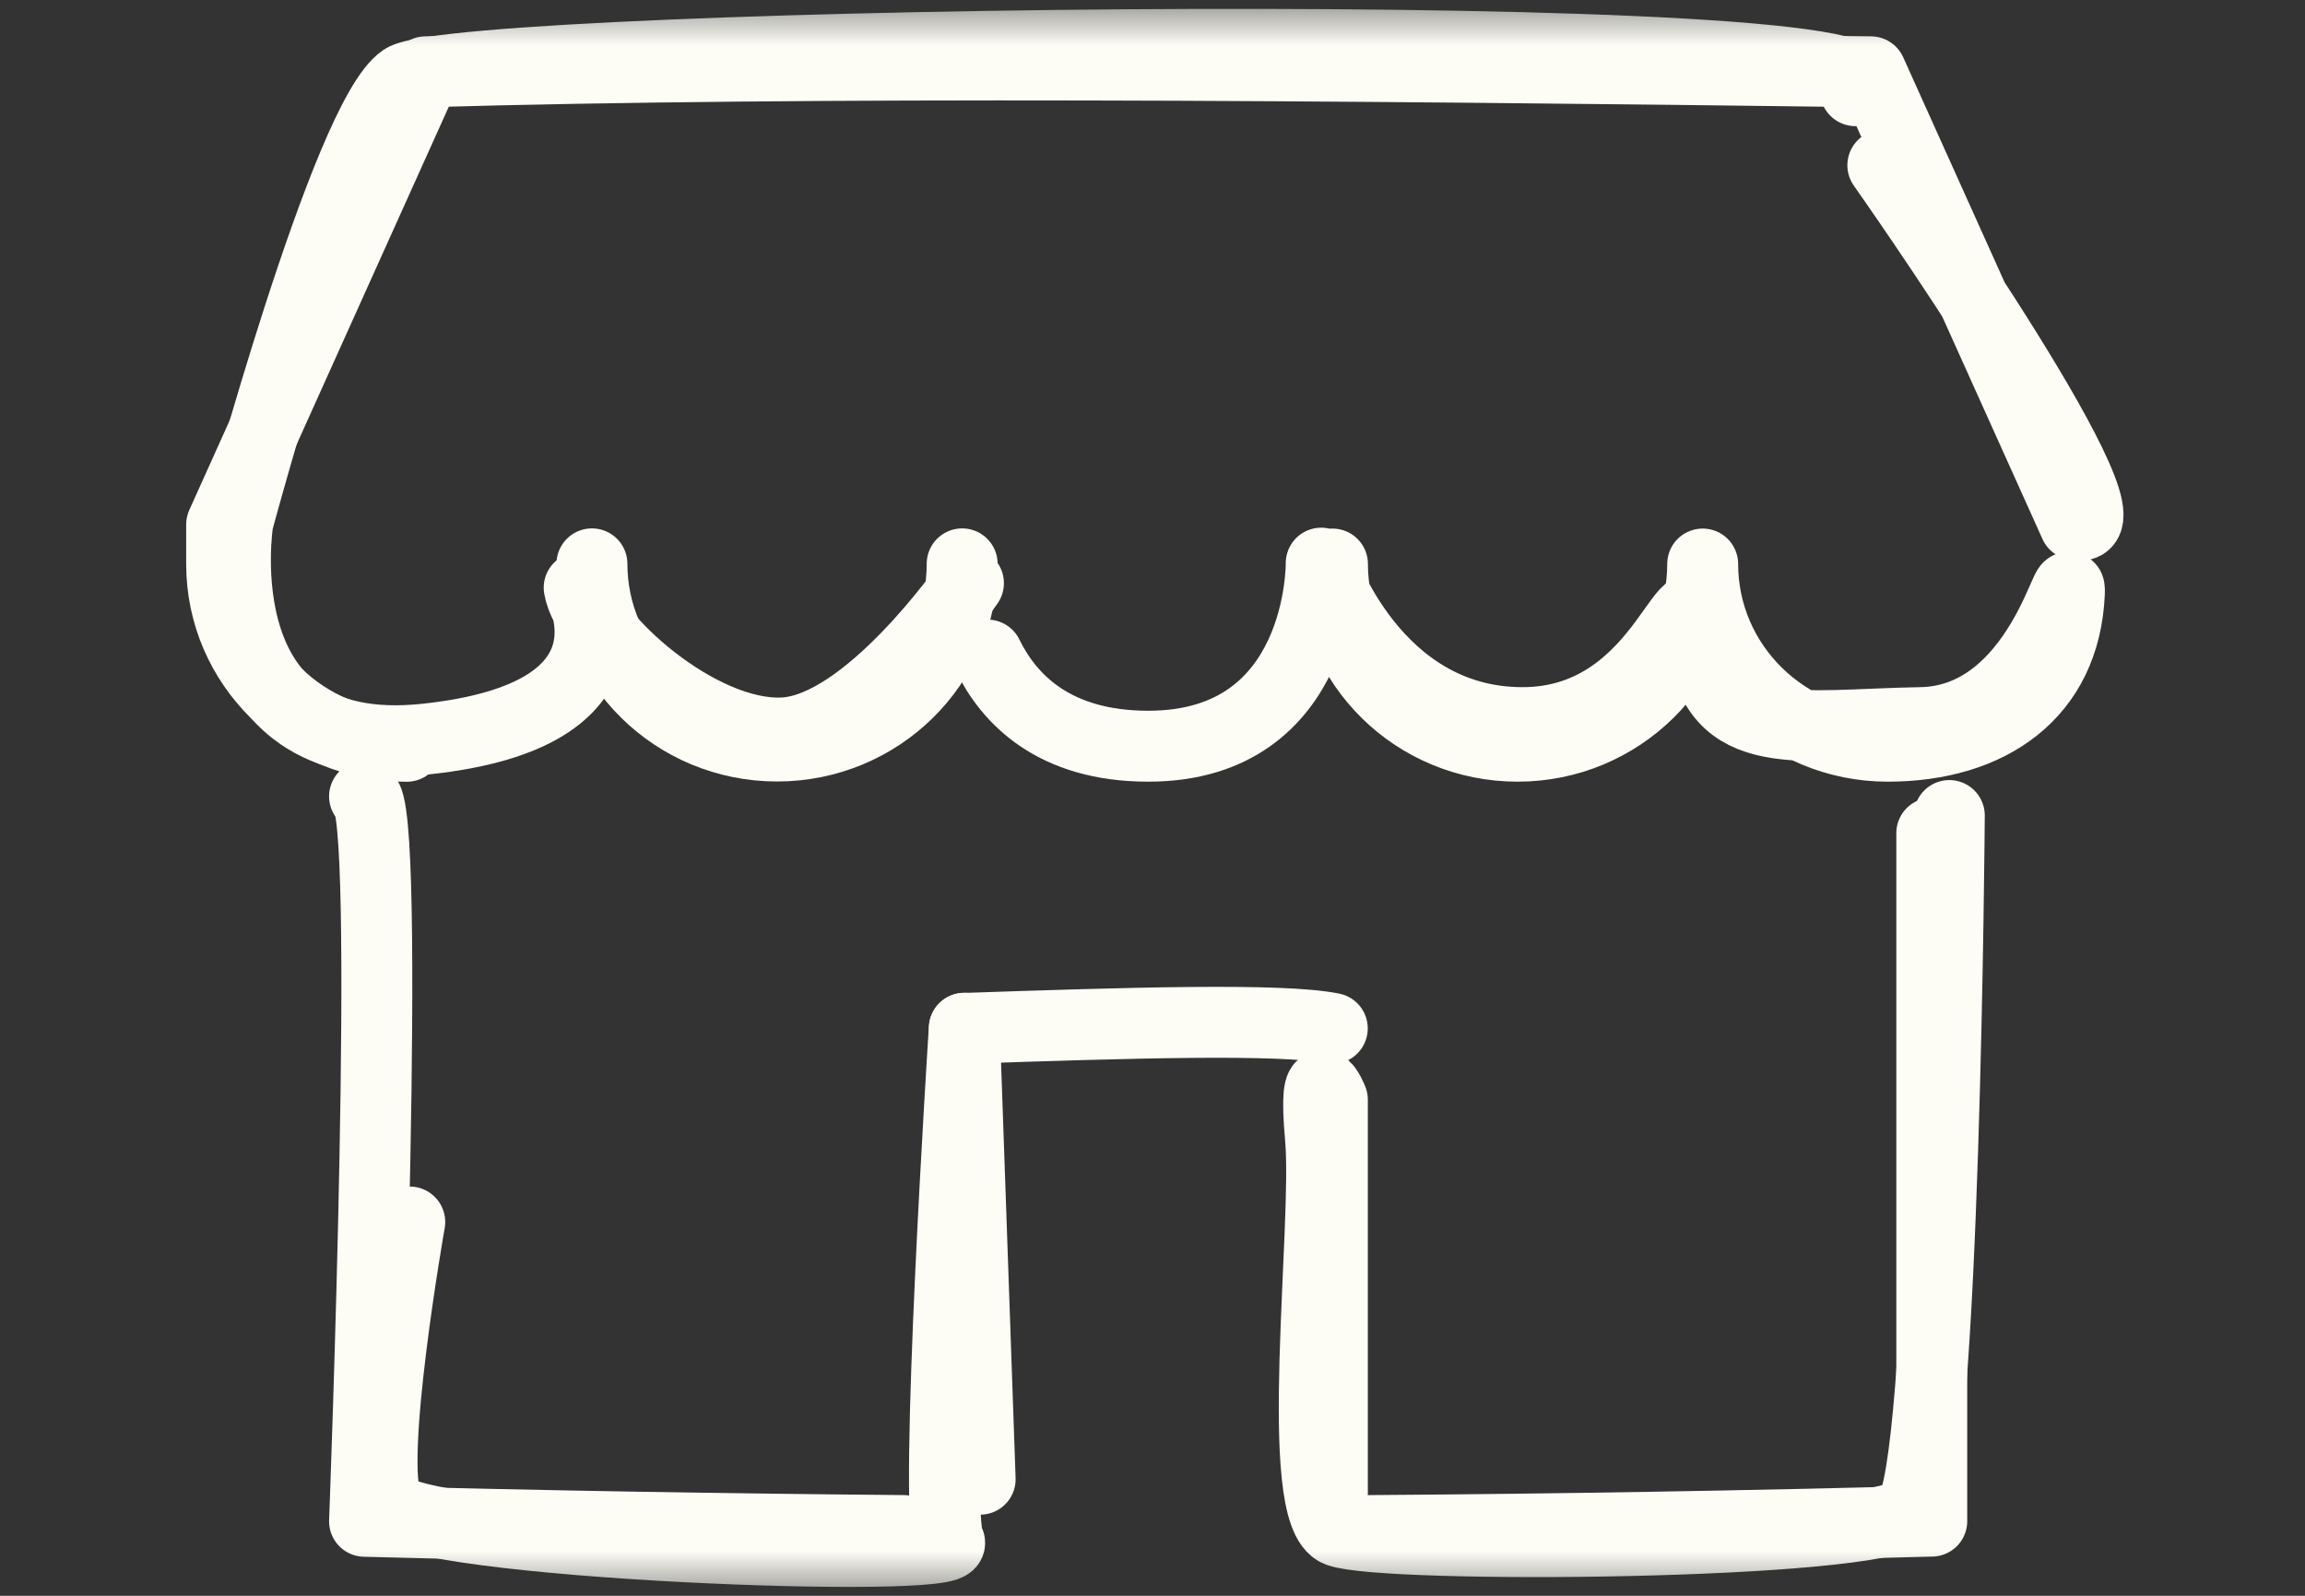
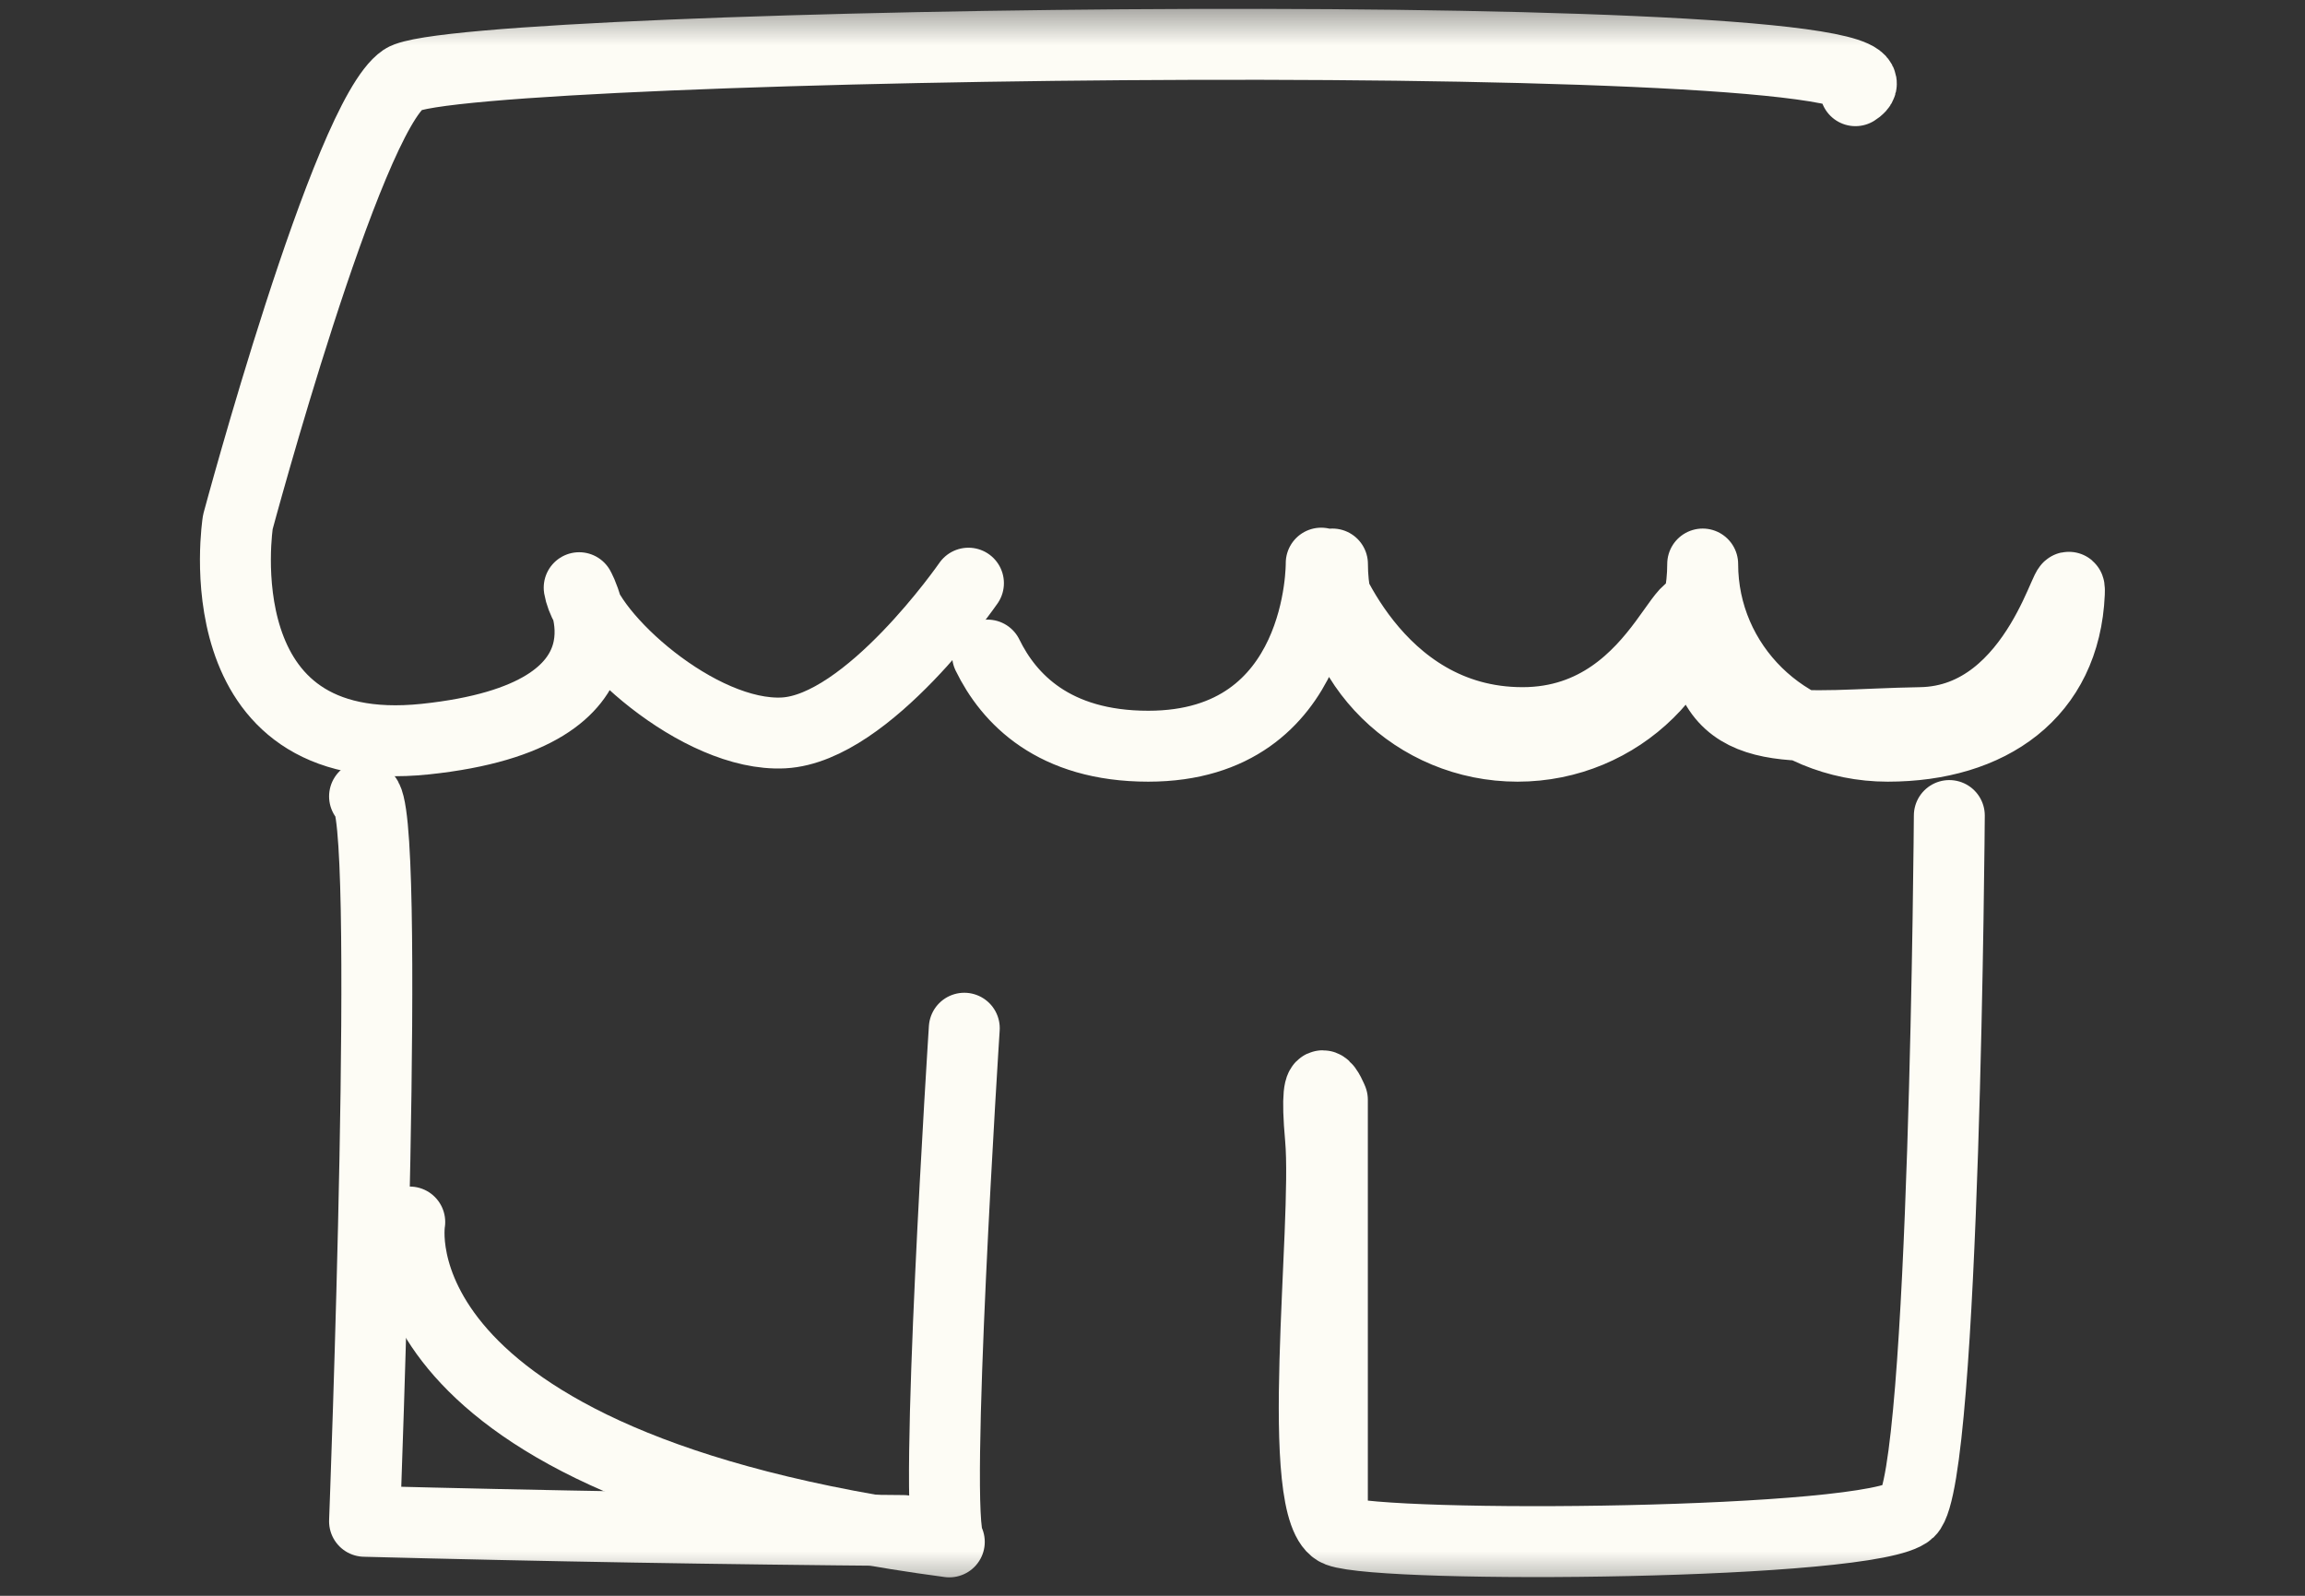
<svg xmlns="http://www.w3.org/2000/svg" width="26" height="18" viewBox="0 0 26 18" fill="none">
  <rect x="0" y="0" width="26" height="18" fill="#333333" stroke="none" />
  <mask id="mask0_4708_583" style="mask-type:alpha" maskUnits="userSpaceOnUse" x="0" y="0" width="26" height="18">
    <rect width="26" height="18" fill="#D9D9D9" />
  </mask>
  <g mask="url(#mask0_4708_583)">
-     <path d="M4.588 8.418C3.434 8.418 2.5 7.497 2.5 6.363V5.917L4.801 0.81C9.153 0.685 14.967 0.731 21.103 0.81L23.404 5.917C24.247 6.127 21.238 1.864 21.238 1.864" stroke="#FDFCF5" stroke-width="0.8" stroke-linecap="round" stroke-linejoin="round" />
-     <path d="M10.853 6.36C10.853 7.496 9.917 8.415 8.765 8.415C7.613 8.415 6.677 7.494 6.677 6.36" stroke="#FDFCF5" stroke-width="0.8" stroke-linecap="round" stroke-linejoin="round" />
    <path d="M10.924 6.578C10.924 6.578 9.792 8.216 8.839 8.267C7.885 8.317 6.623 7.172 6.533 6.629C6.533 6.629 7.344 8.069 4.798 8.337C2.252 8.604 2.683 5.888 2.683 5.888C2.683 5.888 3.906 1.33 4.548 0.895C5.19 0.461 22.191 0.235 20.929 1.023" stroke="#FDFCF5" stroke-width="0.8" stroke-linecap="round" stroke-linejoin="round" />
    <path d="M15.03 6.362C15.03 7.498 15.966 8.417 17.118 8.417C18.27 8.417 19.206 7.495 19.206 6.362C19.206 7.498 20.142 8.417 21.293 8.417C22.445 8.417 23.293 7.828 23.342 6.692C23.361 6.246 23.023 8.13 21.663 8.151C20.303 8.173 19.338 8.414 19.206 7.23C19.073 6.046 18.858 8.151 17.174 8.151C15.491 8.151 14.903 6.352 14.903 6.352C14.903 6.352 14.93 8.417 12.952 8.417C11.884 8.417 11.379 7.881 11.139 7.389" stroke="#FDFCF5" stroke-width="0.8" stroke-linecap="round" stroke-linejoin="round" />
-     <path d="M15.466 17.264C17.578 17.25 19.688 17.214 21.79 17.158V9.398" stroke="#FDFCF5" stroke-width="0.8" stroke-linecap="round" stroke-linejoin="round" />
    <path d="M4.112 8.983C4.424 8.983 4.112 17.16 4.112 17.16C6.141 17.213 8.168 17.247 10.192 17.264" stroke="#FDFCF5" stroke-width="0.8" stroke-linecap="round" stroke-linejoin="round" />
-     <path d="M15.028 11.6C14.462 11.484 12.713 11.537 10.878 11.6L11.056 16.685" stroke="#FDFCF5" stroke-width="0.8" stroke-linecap="round" stroke-linejoin="round" />
    <path d="M15.029 17.053V12.405C15.029 12.405 14.806 11.843 14.895 12.839C14.983 13.835 14.573 17.075 15.095 17.273C15.617 17.47 21.133 17.429 21.535 17.051C21.937 16.672 21.988 9.199 21.988 9.199" stroke="#FDFCF5" stroke-width="0.8" stroke-linecap="round" stroke-linejoin="round" />
-     <path d="M10.877 11.598C10.877 11.598 10.52 17.131 10.708 17.392C10.897 17.652 4.609 17.416 4.374 16.968C4.139 16.519 4.622 13.784 4.622 13.784" stroke="#FDFCF5" stroke-width="0.8" stroke-linecap="round" stroke-linejoin="round" />
+     <path d="M10.877 11.598C10.877 11.598 10.52 17.131 10.708 17.392C4.139 16.519 4.622 13.784 4.622 13.784" stroke="#FDFCF5" stroke-width="0.8" stroke-linecap="round" stroke-linejoin="round" />
  </g>
</svg>